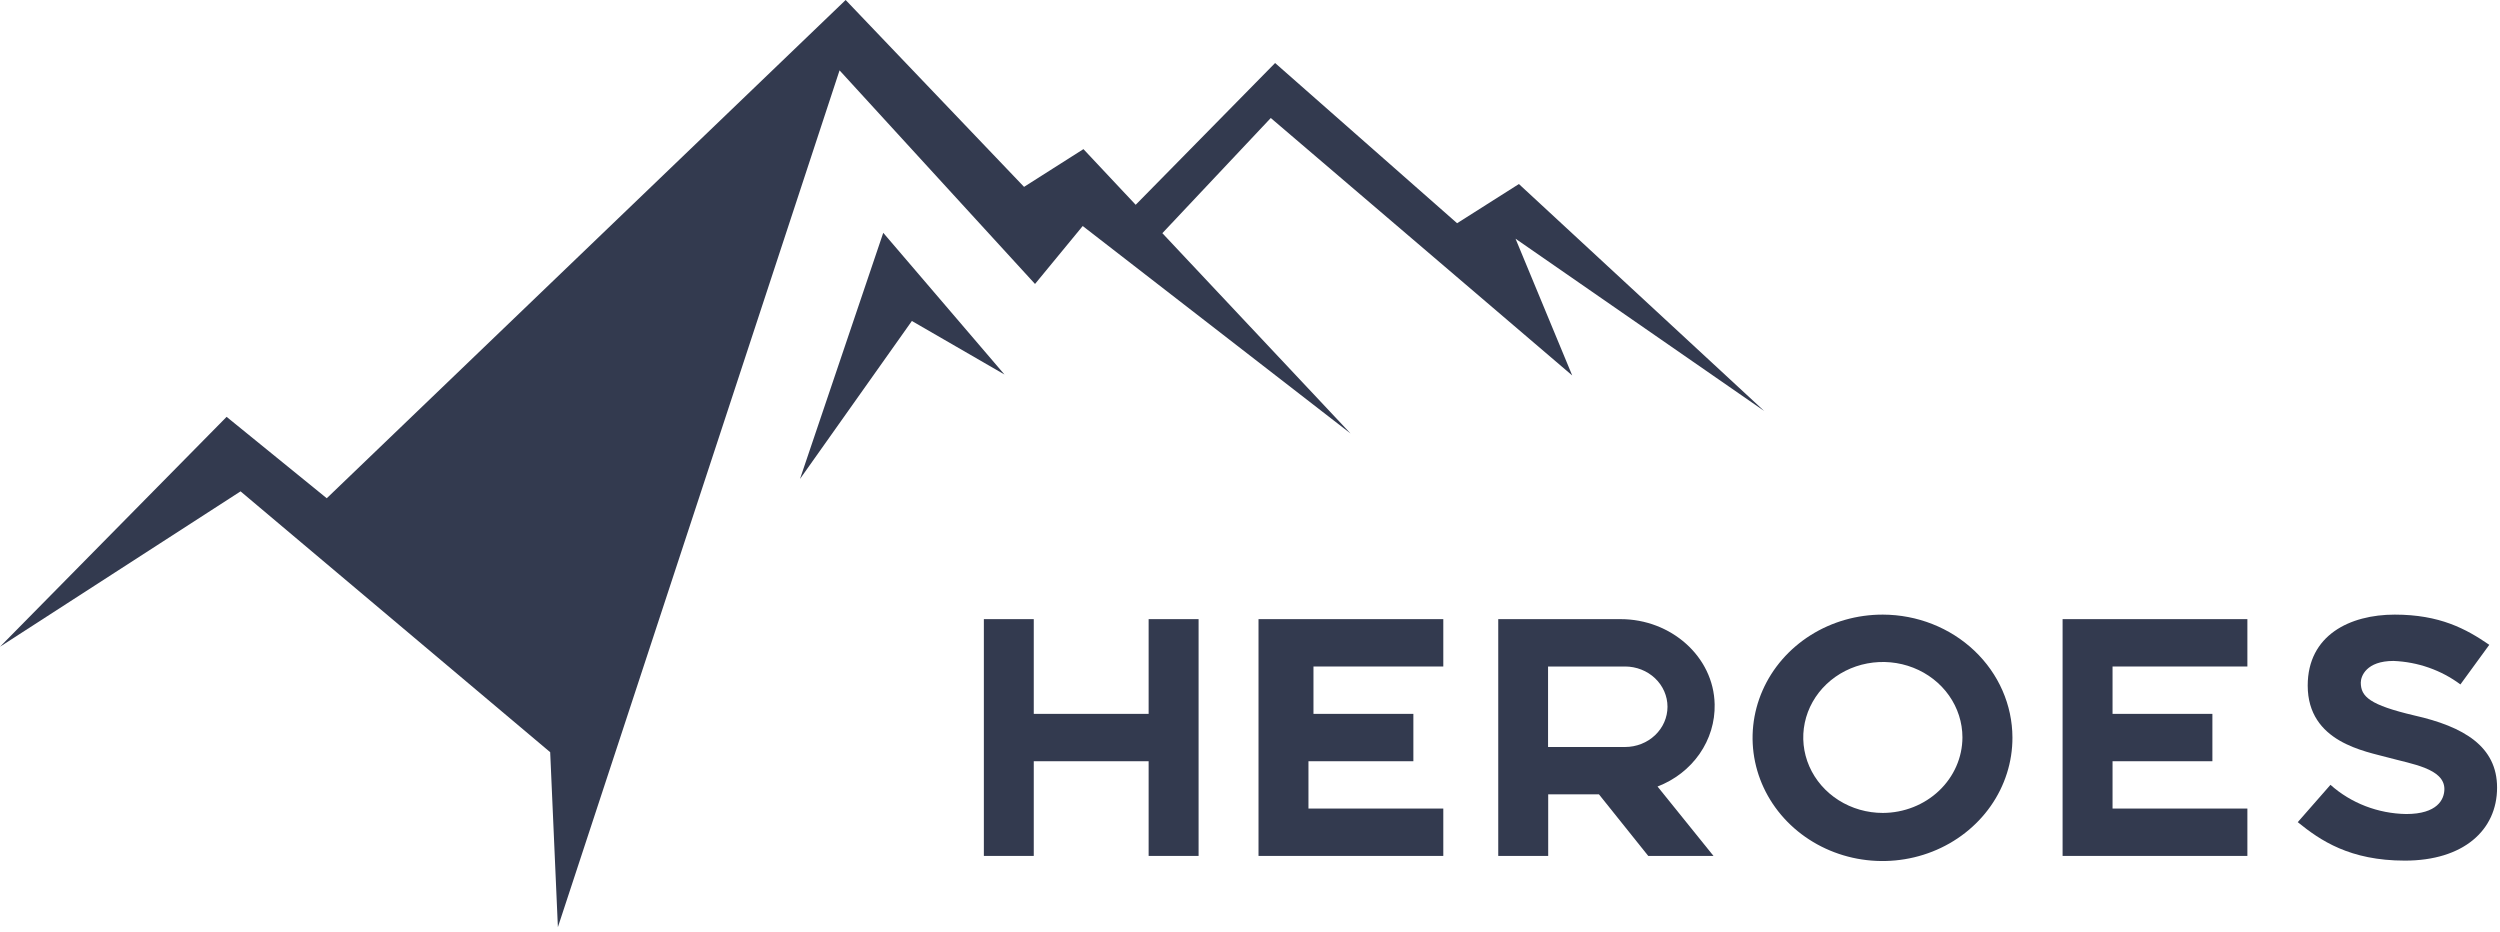
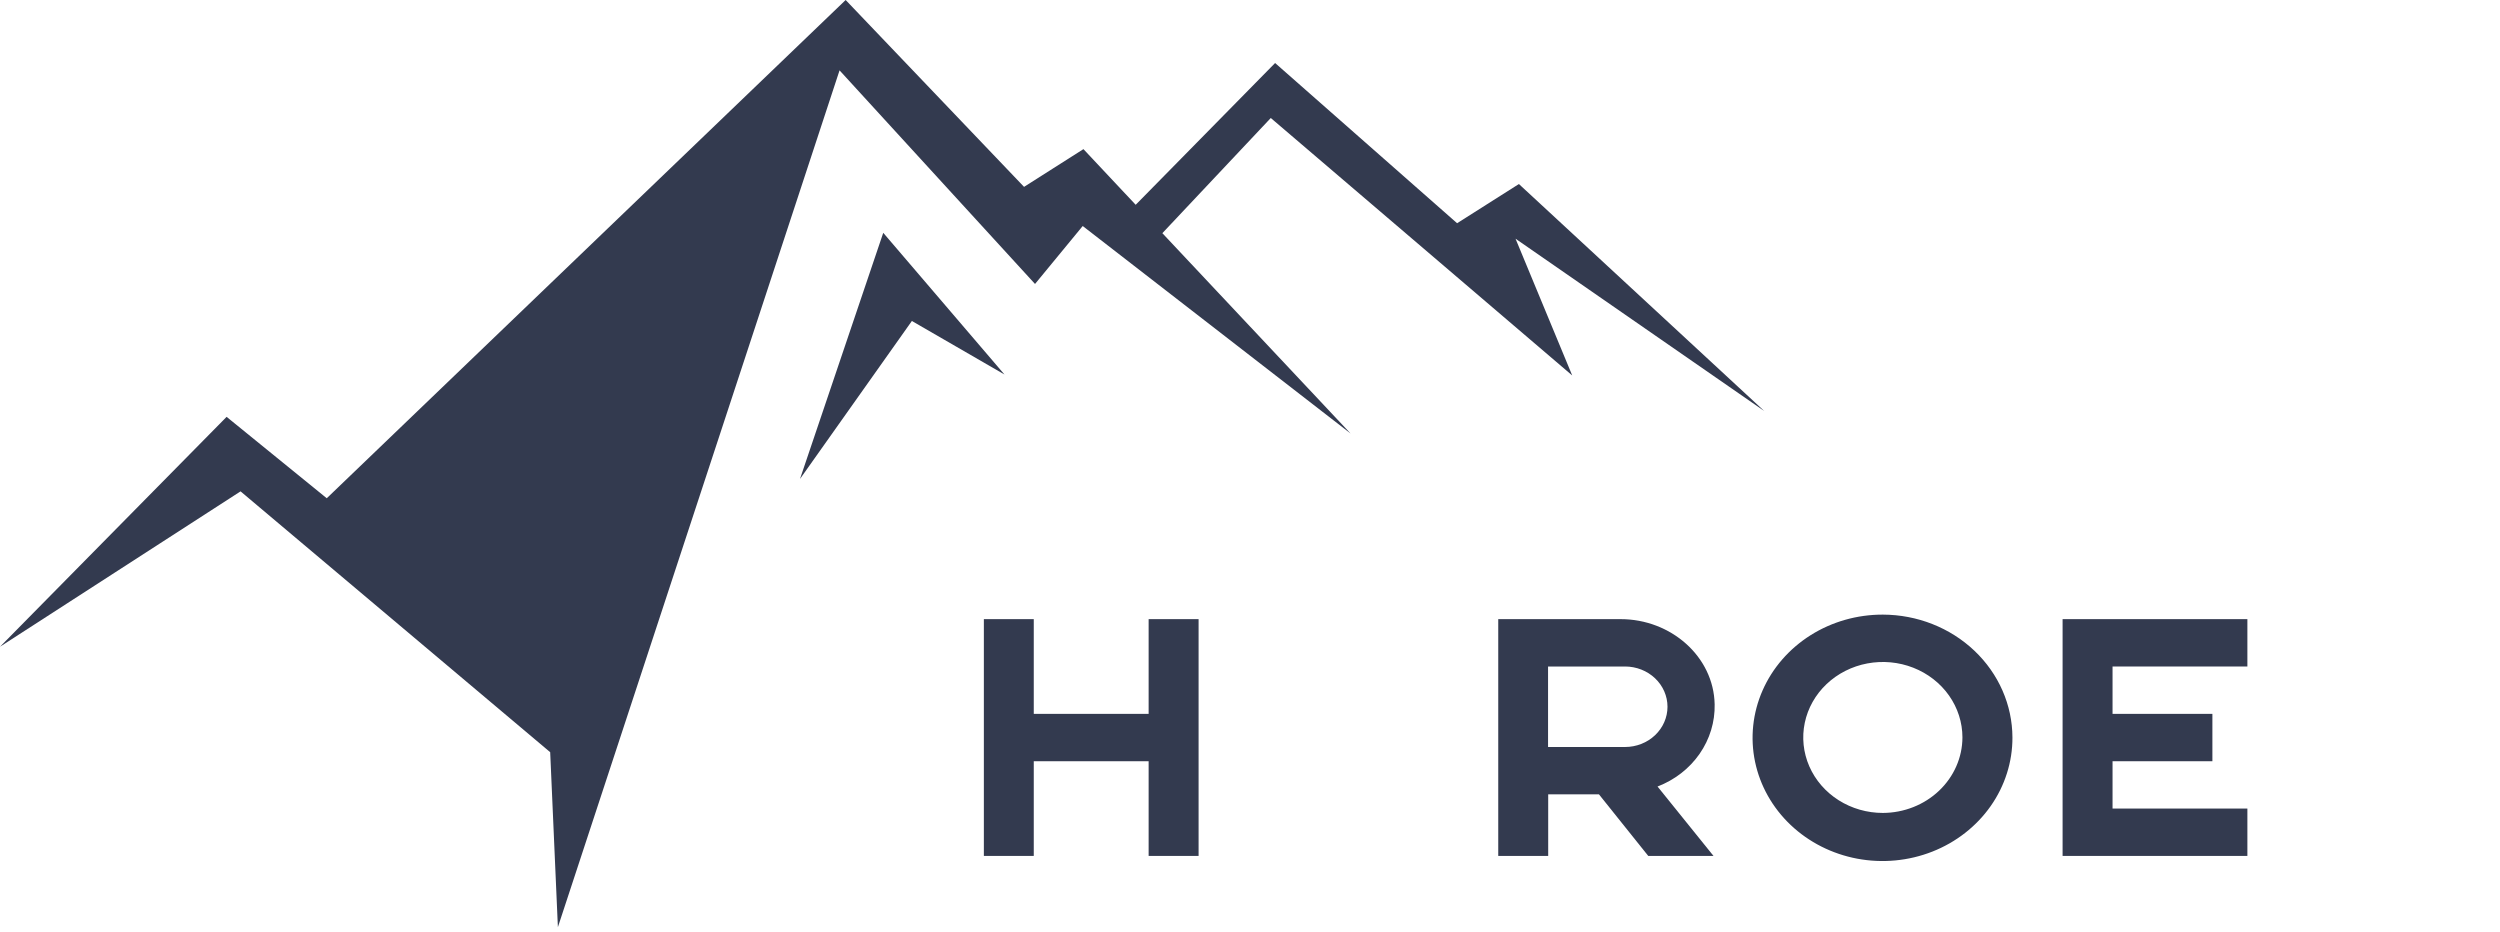
<svg xmlns="http://www.w3.org/2000/svg" width="483" height="180" viewBox="0 0 483 180" fill="none">
  <path d="M199.966 54.862L209.18 43.666L260.929 83.753L224.567 45.05L245.514 22.798L303.752 72.539L292.8 46.117L340.858 79.415L293.451 35.555L281.513 43.128L246.35 12.175L219.416 39.566L209.319 28.811L197.846 36.102L163.381 0L63.129 96.263L43.781 80.535L0 124.95L46.477 94.931L106.296 145.324L107.784 179.125L162.201 13.594L199.966 54.862Z" fill="#333A4F" />
-   <path d="M170.643 44.98L154.559 92.534L176.175 62.013L194.063 72.354L170.643 44.98Z" fill="#333A4F" />
+   <path d="M170.643 44.98L154.559 92.534L176.175 62.013L194.063 72.354L170.643 44.98" fill="#333A4F" />
  <path d="M221.916 137.919H199.723V119.617H190.082V165.364H199.723V147.07H221.916V165.364H231.567V119.617H221.916V137.919Z" fill="#333A4F" />
-   <path d="M243.145 119.617V128.795V156.257V165.364H252.842H278.846V156.213H252.795V147.07H273.063V137.919H253.762V128.768H278.846V119.617H253.762H243.145Z" fill="#333A4F" />
  <path d="M331.271 136.077C331.085 126.855 322.829 119.617 313.104 119.617H289.461V165.364H299.111V153.471H308.92L318.441 165.364H331.048L320.235 151.955C323.555 150.681 326.388 148.48 328.359 145.645C330.33 142.809 331.346 139.472 331.271 136.077ZM313.959 144.32H299.084V128.768H313.959C316.134 128.768 318.22 129.587 319.758 131.046C321.296 132.504 322.16 134.482 322.16 136.544C322.16 138.606 321.296 140.584 319.758 142.042C318.22 143.501 316.134 144.32 313.959 144.32Z" fill="#333A4F" />
  <path d="M363.775 118.744C358.804 118.73 353.94 120.116 349.8 122.726C345.661 125.337 342.432 129.053 340.523 133.406C338.614 137.758 338.11 142.55 339.076 147.174C340.043 151.798 342.435 156.046 345.95 159.379C349.465 162.712 353.945 164.981 358.821 165.897C363.698 166.813 368.751 166.336 373.341 164.525C377.931 162.715 381.851 159.653 384.603 155.728C387.356 151.803 388.818 147.191 388.803 142.477C388.783 136.188 386.14 130.163 381.451 125.716C376.761 121.269 370.407 118.763 363.775 118.744ZM363.775 157.059C360.733 157.061 357.759 156.207 355.229 154.606C352.699 153.004 350.726 150.728 349.561 148.063C348.396 145.399 348.09 142.467 348.682 139.638C349.274 136.809 350.738 134.21 352.888 132.169C355.039 130.129 357.779 128.74 360.762 128.176C363.745 127.613 366.838 127.901 369.648 129.004C372.458 130.108 374.861 131.977 376.551 134.375C378.241 136.773 379.143 139.593 379.143 142.477C379.128 146.339 377.505 150.038 374.626 152.769C371.747 155.501 367.847 157.043 363.775 157.059Z" fill="#333A4F" />
  <path d="M398.492 119.617V128.795V156.257V165.364H408.18H434.194V156.213H408.143V147.07H427.435V137.919H408.143V128.768H434.194V119.617H408.143H398.492Z" fill="#333A4F" />
-   <path d="M466.453 138.228C457.853 136.2 456.105 134.613 456.105 131.871C456.105 130.646 457.174 127.692 462.418 127.692C467.125 127.88 471.65 129.468 475.351 132.233L480.929 124.58C476.438 121.486 471.344 118.744 462.669 118.744C453.995 118.744 445.85 122.711 445.85 132.453C445.85 143.42 457.007 145.148 461.451 146.374C465.895 147.599 472.255 148.472 472.255 152.439C472.255 154.458 470.888 157.27 464.873 157.27C459.427 157.182 454.212 155.17 450.248 151.628L443.926 158.84C448.268 162.366 453.976 166.272 464.631 166.272C475.89 166.272 482.435 160.426 482.435 152.166C482.435 144.214 476.02 140.388 466.453 138.228Z" fill="#333A4F" />
</svg>